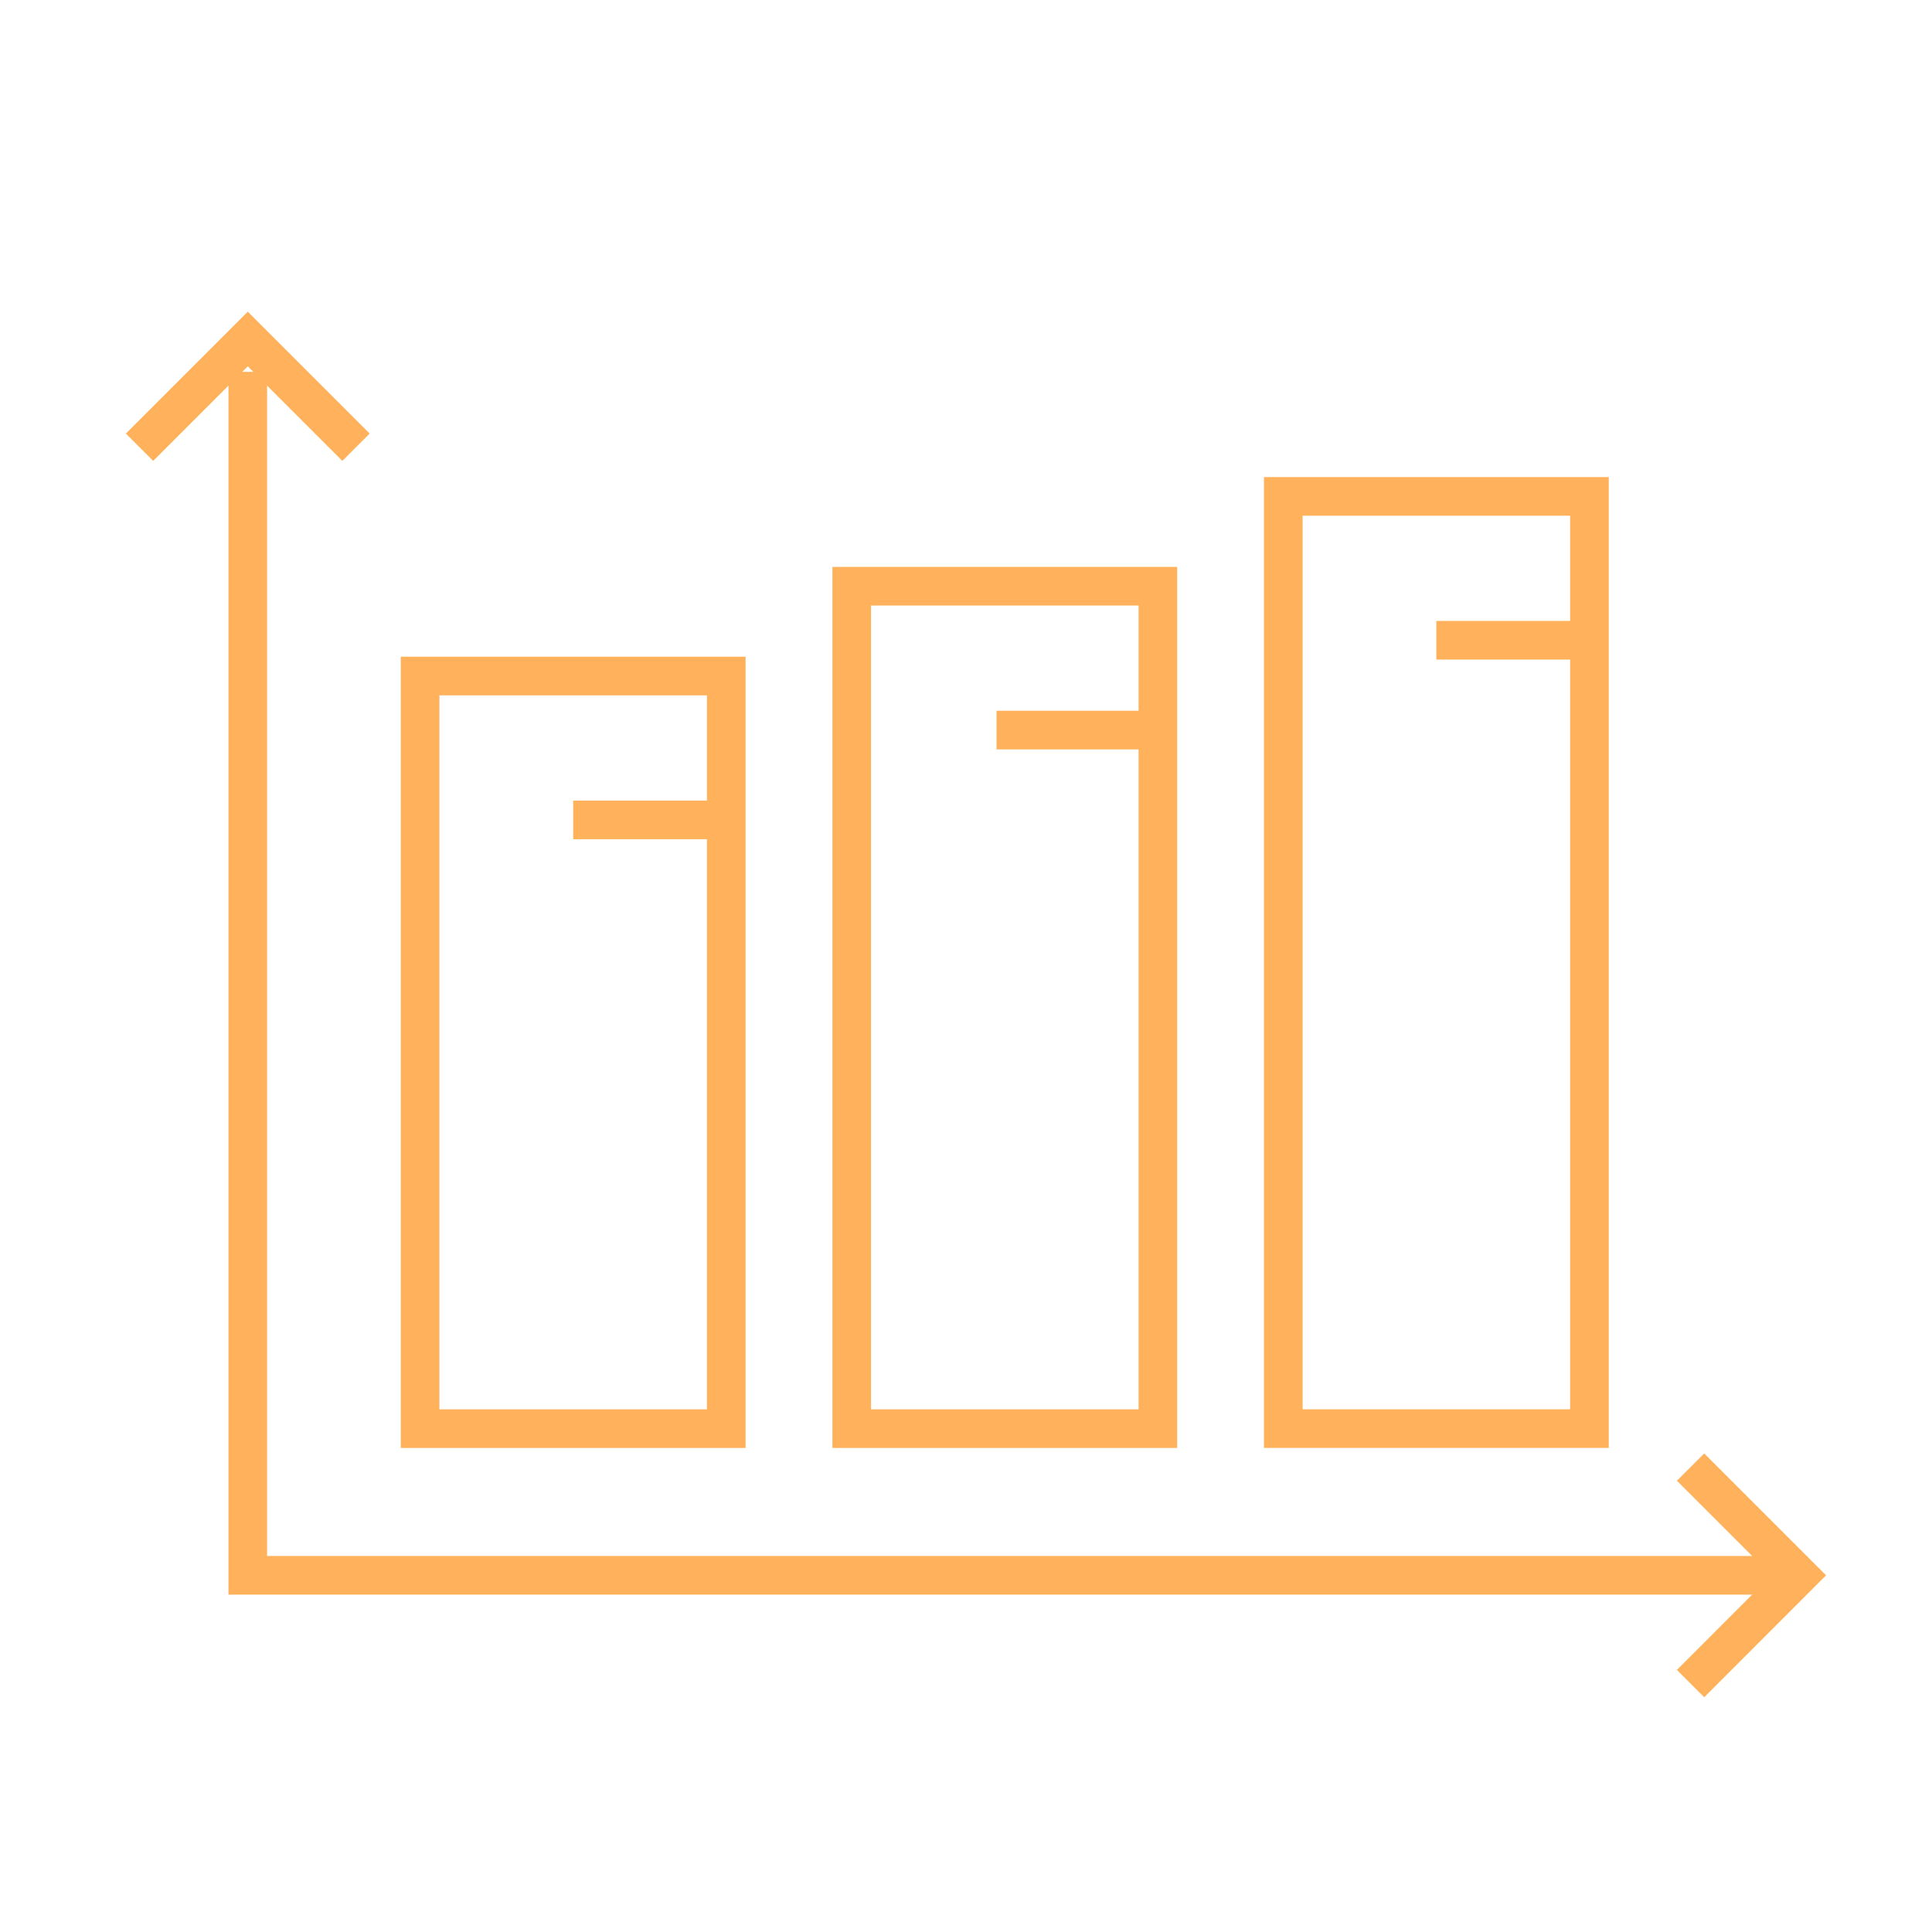
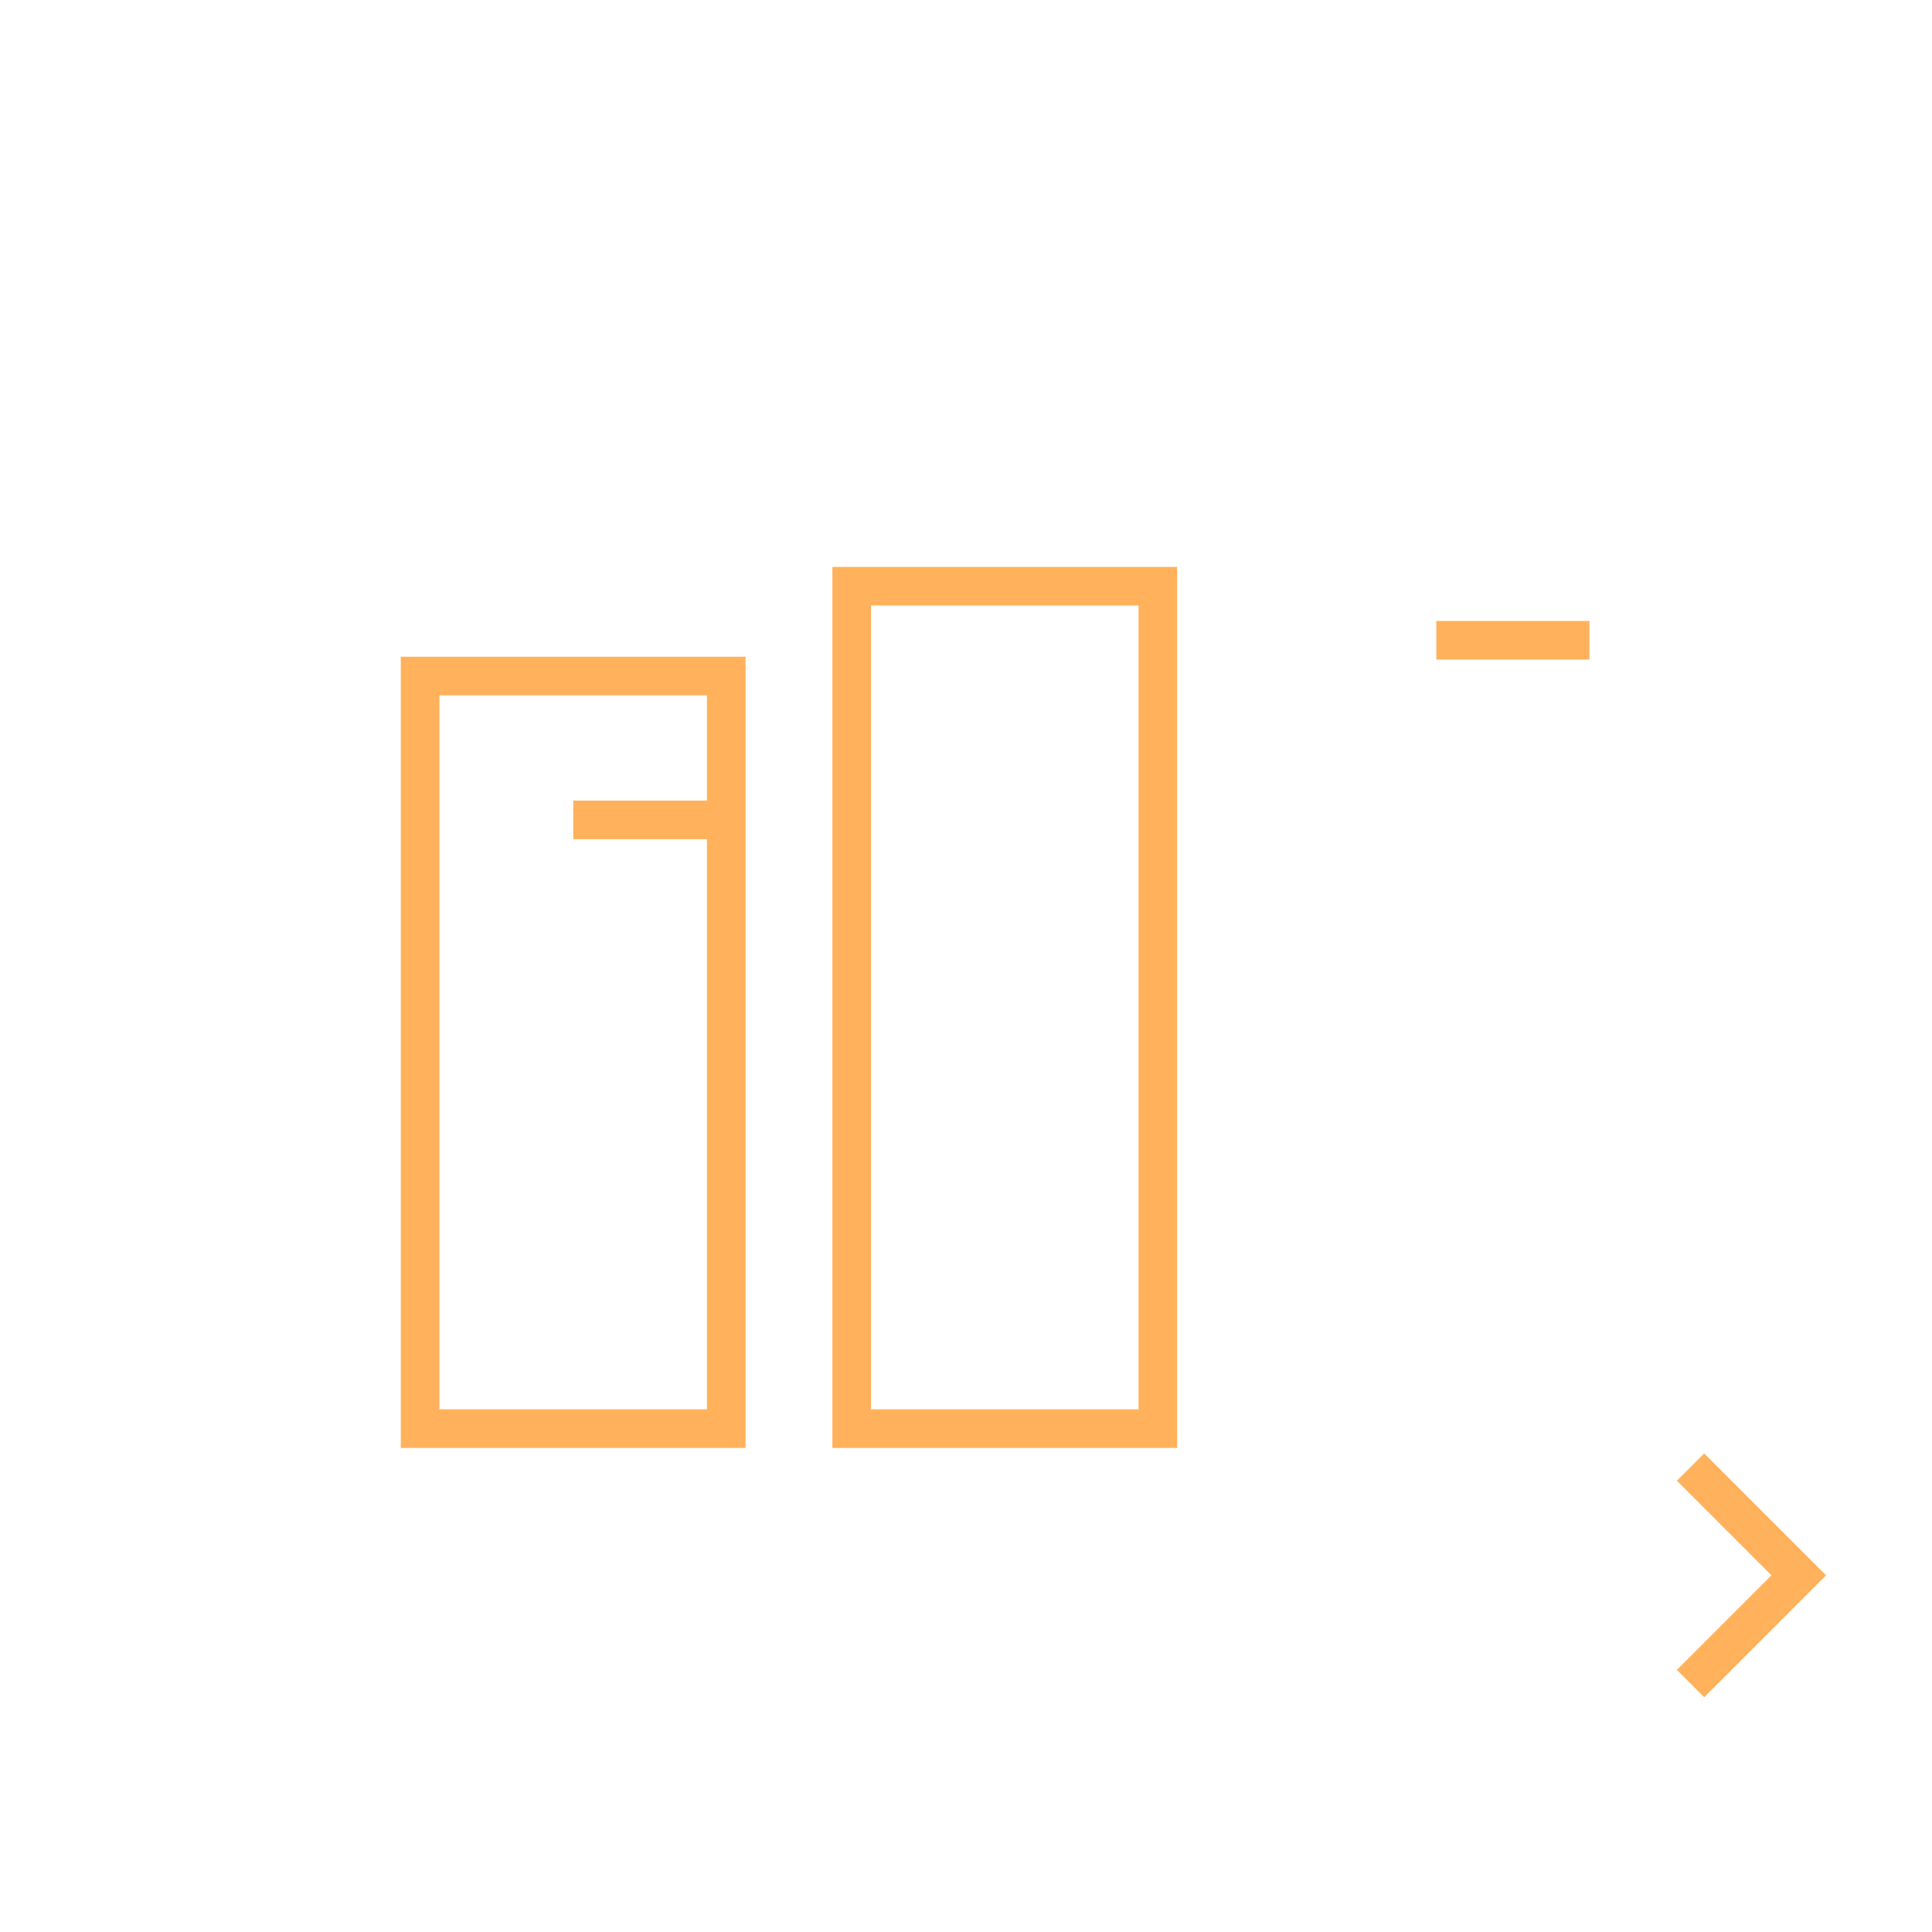
<svg xmlns="http://www.w3.org/2000/svg" id="b" data-name="Ebene 1" width="45" height="45" viewBox="0 0 45 45">
  <defs>
    <style>
      .c {
        fill: none;
        stroke: #ffb25b;
        stroke-miterlimit: 10;
        stroke-width: .9px;
      }
    </style>
  </defs>
  <rect class="c" x="9.785" y="15.746" width="7.131" height="17.53" />
  <rect class="c" x="19.838" y="13.654" width="7.131" height="19.622" />
-   <rect class="c" x="29.89" y="11.562" width="7.131" height="21.713" />
  <line class="c" x1="13.351" y1="19.097" x2="16.916" y2="19.097" />
-   <line class="c" x1="23.211" y1="17.005" x2="26.777" y2="17.005" />
  <line class="c" x1="33.455" y1="14.913" x2="37.021" y2="14.913" />
-   <polyline class="c" points="5.771 8.661 5.771 36.692 41.459 36.692" />
-   <polyline class="c" points="3.25 10.417 5.771 7.896 8.292 10.417" />
  <polyline class="c" points="39.376 34.171 41.897 36.692 39.376 39.214" />
</svg>